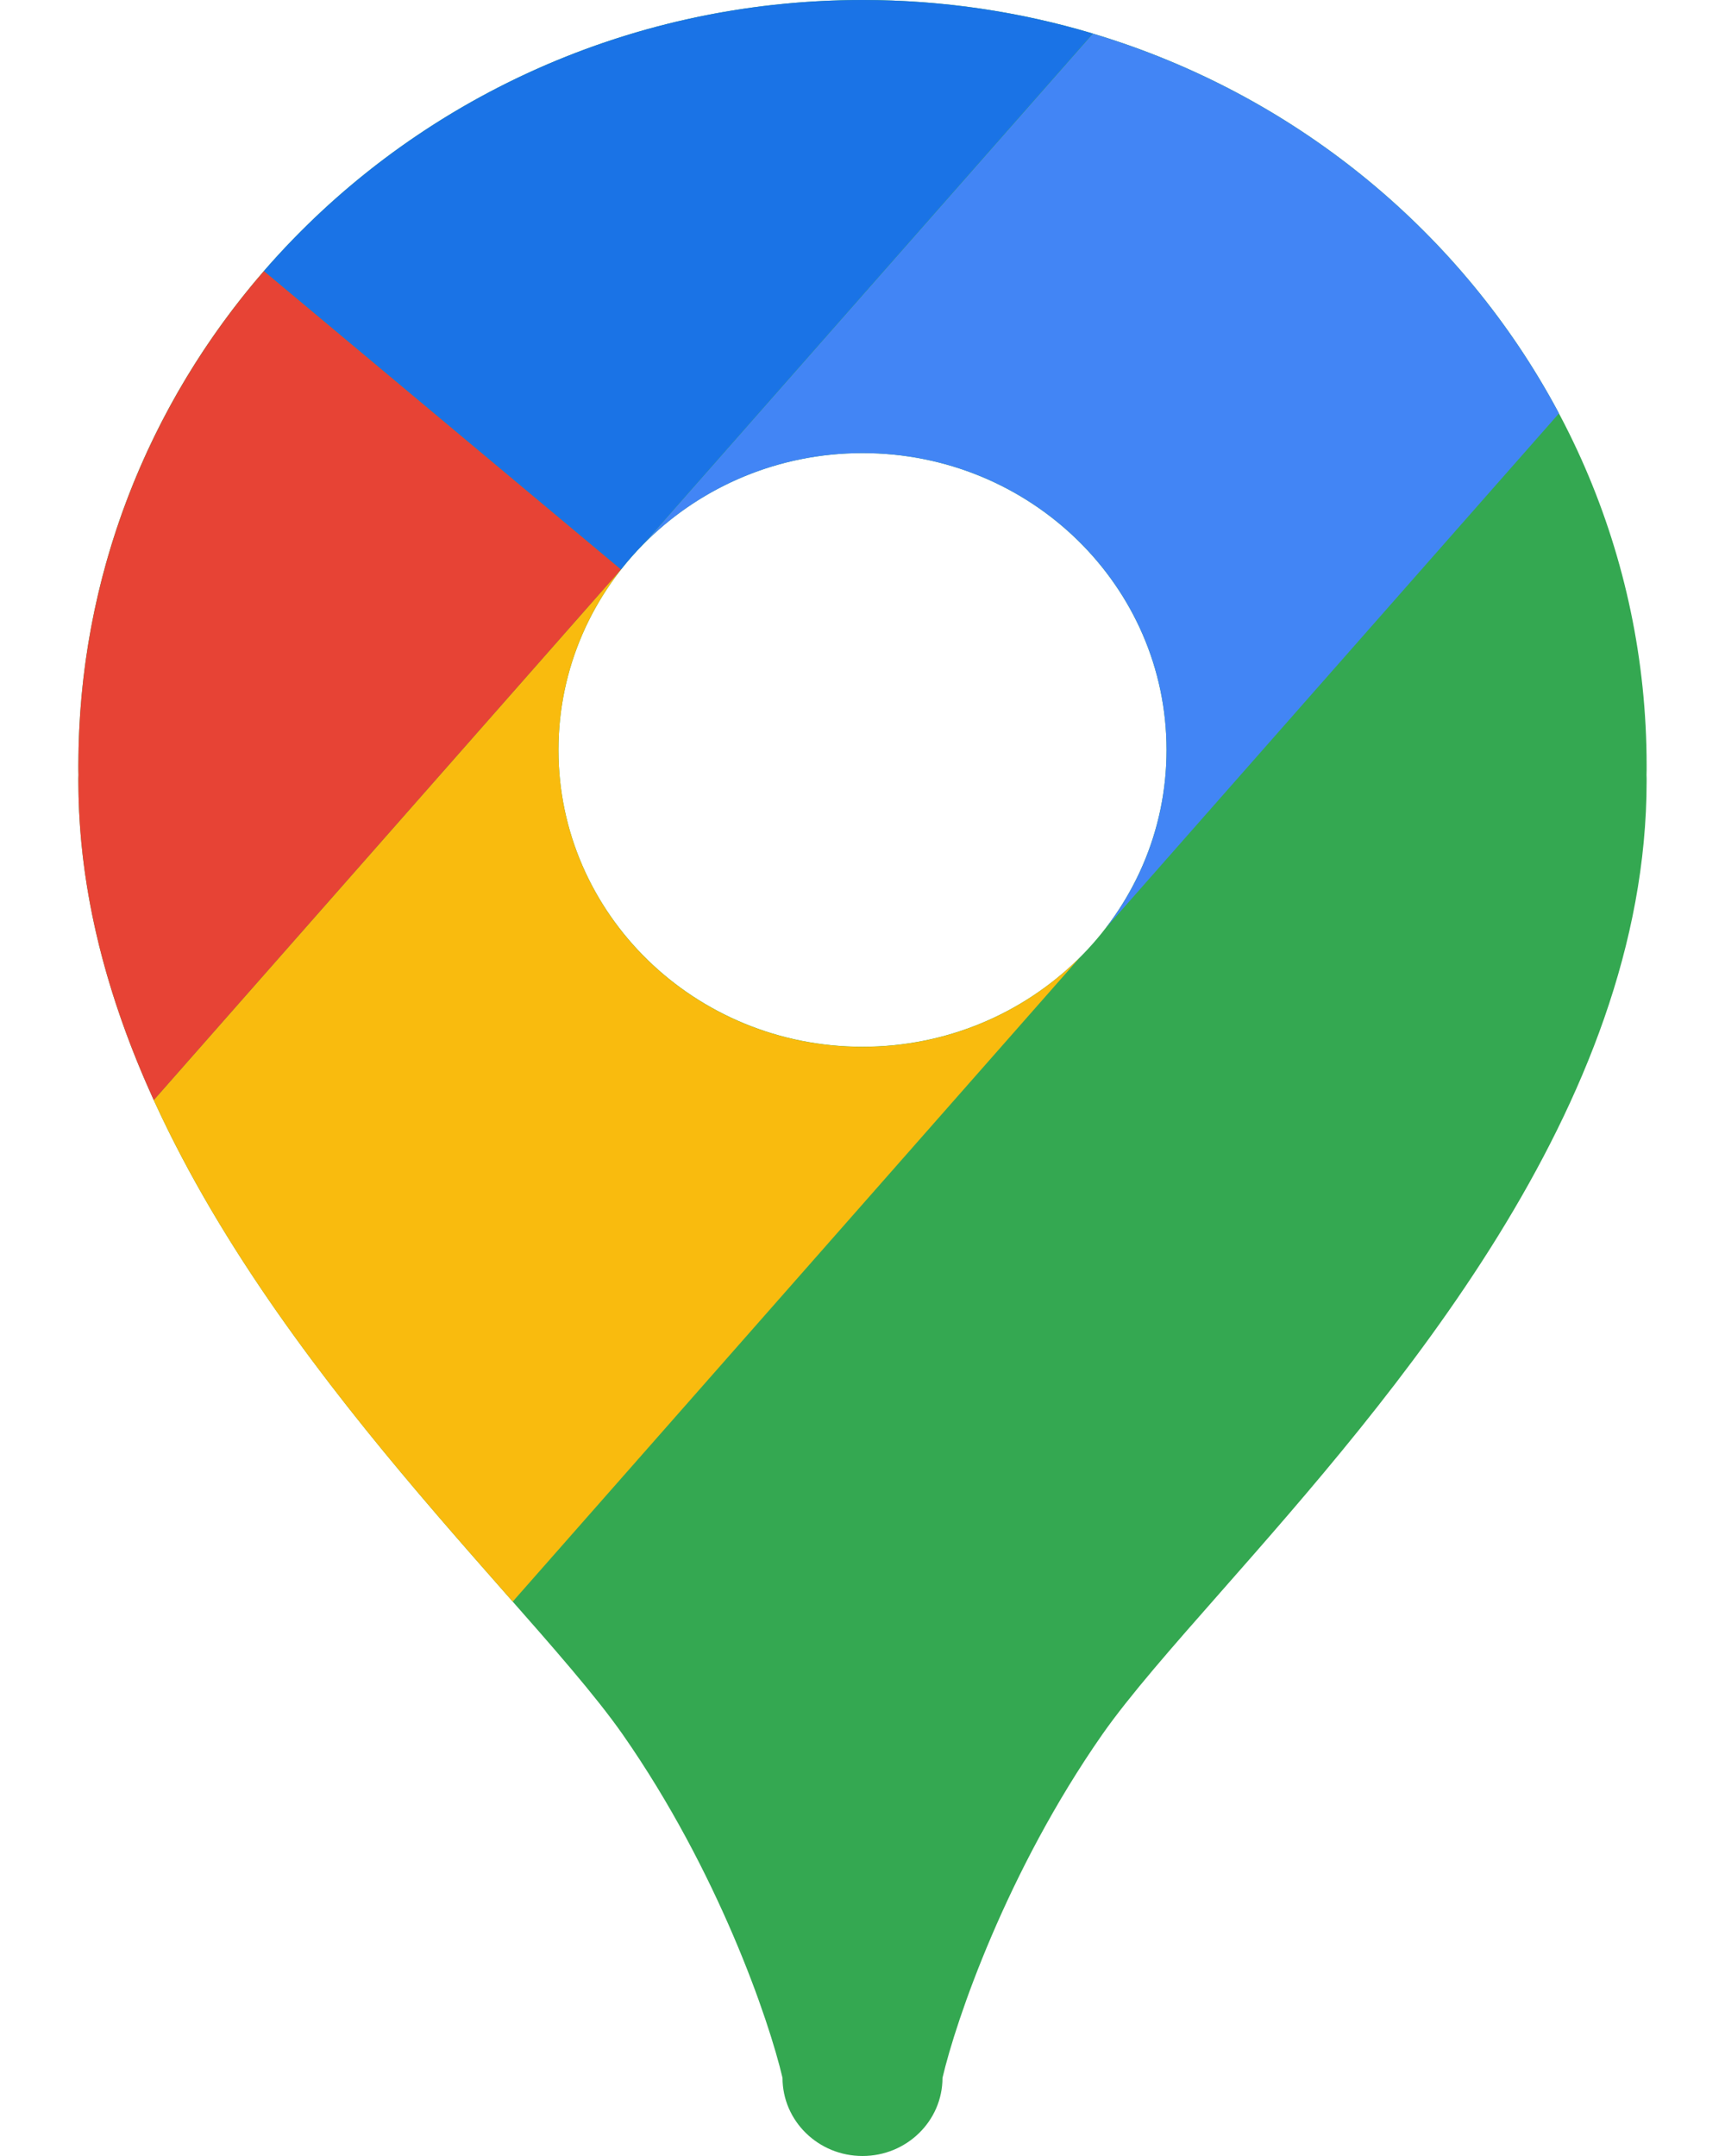
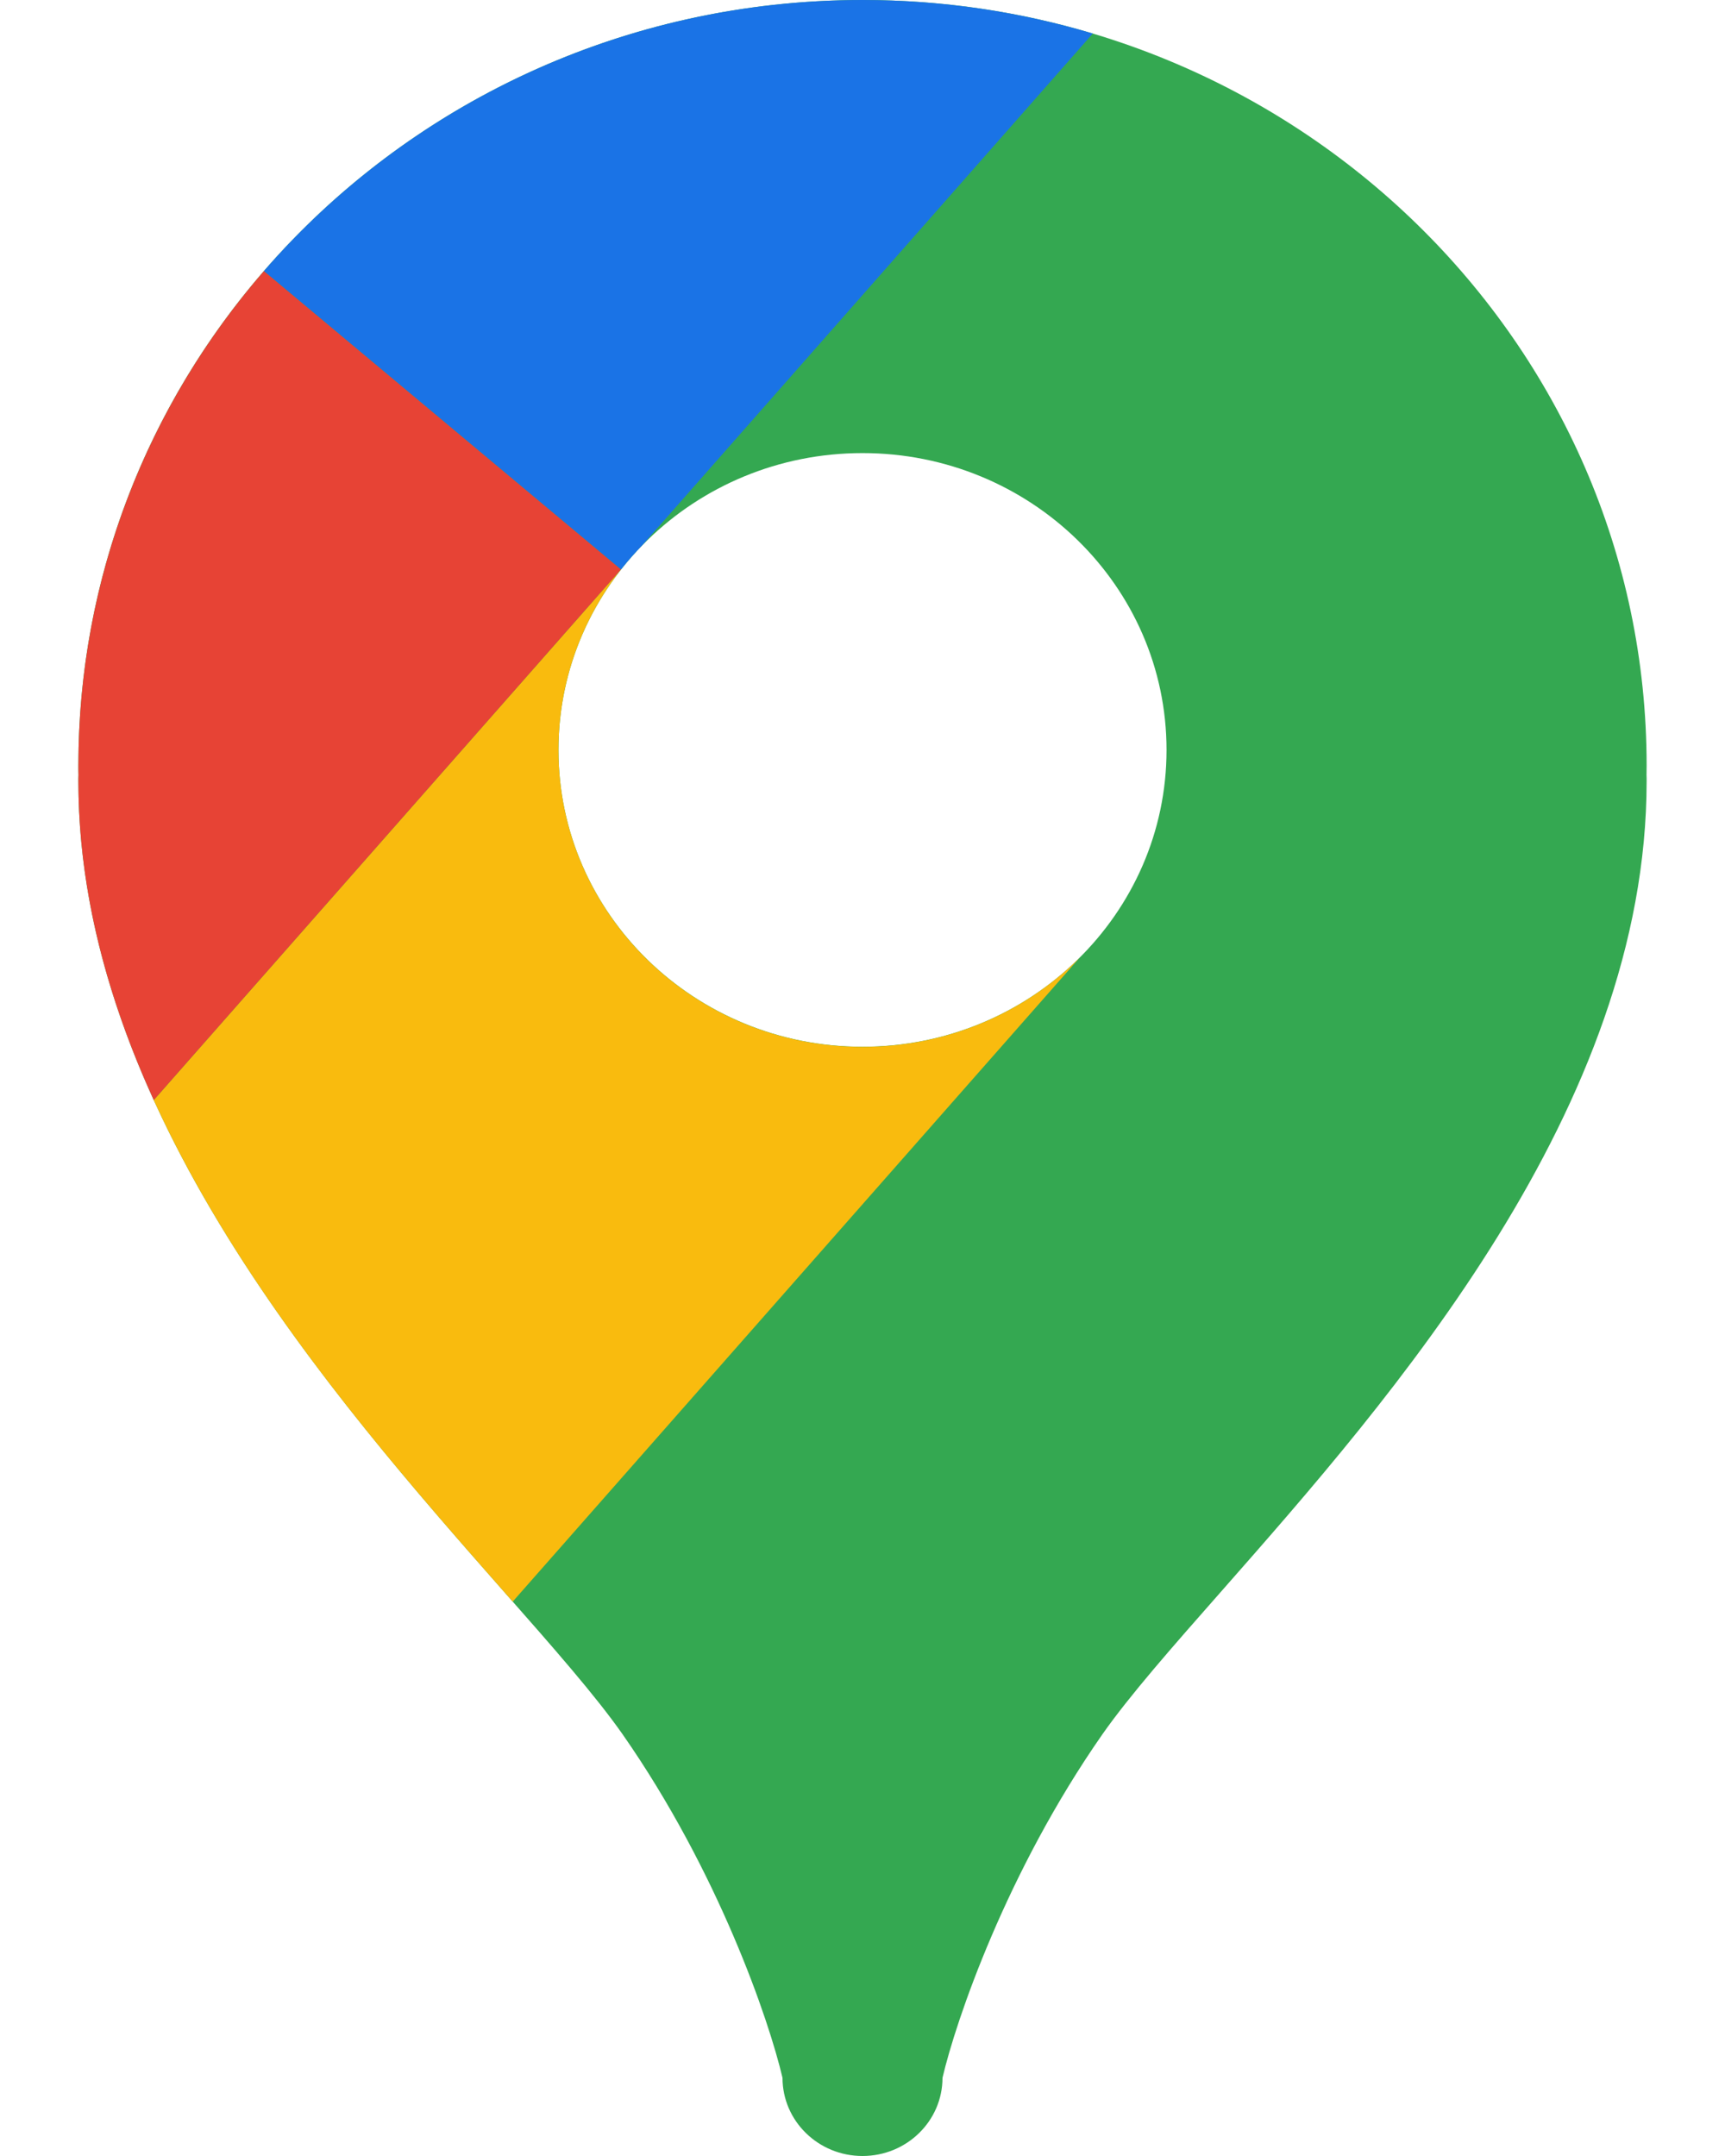
<svg xmlns="http://www.w3.org/2000/svg" width="16" height="20" viewBox="0 0 16 20" fill="none">
-   <path fill-rule="evenodd" clip-rule="evenodd" d="M15.273 7.101L15.273 7.14C15.273 7.156 15.272 7.173 15.272 7.189C15.273 7.208 15.273 7.227 15.273 7.246C15.273 10.279 12.91 12.964 11.329 14.761C10.87 15.282 10.477 15.729 10.226 16.087C9.336 17.362 8.866 18.744 8.742 19.275C8.742 19.675 8.41 20 8 20C7.59 20 7.258 19.675 7.258 19.275C7.134 18.744 6.664 17.362 5.774 16.087C5.523 15.729 5.13 15.282 4.671 14.761C3.09 12.964 0.727 10.279 0.727 7.246C0.727 7.227 0.727 7.208 0.728 7.189C0.727 7.16 0.727 7.131 0.727 7.101C0.727 3.179 3.983 0 8 0C12.017 0 15.273 3.179 15.273 7.101ZM8 9.71C9.557 9.71 10.82 8.477 10.82 6.957C10.82 5.436 9.557 4.203 8 4.203C6.443 4.203 5.18 5.436 5.18 6.957C5.18 8.477 6.443 9.71 8 9.71Z" fill="#34A851" />
-   <path d="M14.46 3.835C13.569 2.16 12.015 0.874 10.137 0.312L5.96 5.056C6.474 4.531 7.198 4.203 8 4.203C9.558 4.203 10.82 5.436 10.82 6.957C10.82 7.577 10.61 8.15 10.256 8.61L14.46 3.835Z" fill="#4285F5" />
+   <path fill-rule="evenodd" clip-rule="evenodd" d="M15.273 7.101C15.273 7.156 15.272 7.173 15.272 7.189C15.273 7.208 15.273 7.227 15.273 7.246C15.273 10.279 12.91 12.964 11.329 14.761C10.87 15.282 10.477 15.729 10.226 16.087C9.336 17.362 8.866 18.744 8.742 19.275C8.742 19.675 8.41 20 8 20C7.59 20 7.258 19.675 7.258 19.275C7.134 18.744 6.664 17.362 5.774 16.087C5.523 15.729 5.13 15.282 4.671 14.761C3.09 12.964 0.727 10.279 0.727 7.246C0.727 7.227 0.727 7.208 0.728 7.189C0.727 7.16 0.727 7.131 0.727 7.101C0.727 3.179 3.983 0 8 0C12.017 0 15.273 3.179 15.273 7.101ZM8 9.71C9.557 9.71 10.82 8.477 10.82 6.957C10.82 5.436 9.557 4.203 8 4.203C6.443 4.203 5.18 5.436 5.18 6.957C5.18 8.477 6.443 9.71 8 9.71Z" fill="#34A851" />
  <path d="M4.756 14.857C4.728 14.825 4.7 14.793 4.671 14.761C3.629 13.577 2.247 12.007 1.426 10.205L5.767 5.274C5.399 5.74 5.18 6.323 5.18 6.957C5.18 8.478 6.442 9.711 8 9.711C8.789 9.711 9.502 9.394 10.014 8.884L4.756 14.857Z" fill="#F9BB0E" />
  <path d="M2.448 2.514C1.375 3.752 0.727 5.353 0.727 7.102C0.727 7.131 0.727 7.16 0.728 7.189C0.727 7.208 0.727 7.227 0.727 7.246C0.727 8.28 1.002 9.274 1.426 10.205L5.76 5.282L2.448 2.514Z" fill="#E74335" />
  <path d="M10.136 0.311C9.461 0.109 8.743 0 8 0C5.774 0 3.782 0.976 2.448 2.514L5.76 5.282L5.767 5.274C5.827 5.198 5.892 5.125 5.959 5.056L10.136 0.311Z" fill="#1A73E6" />
</svg>